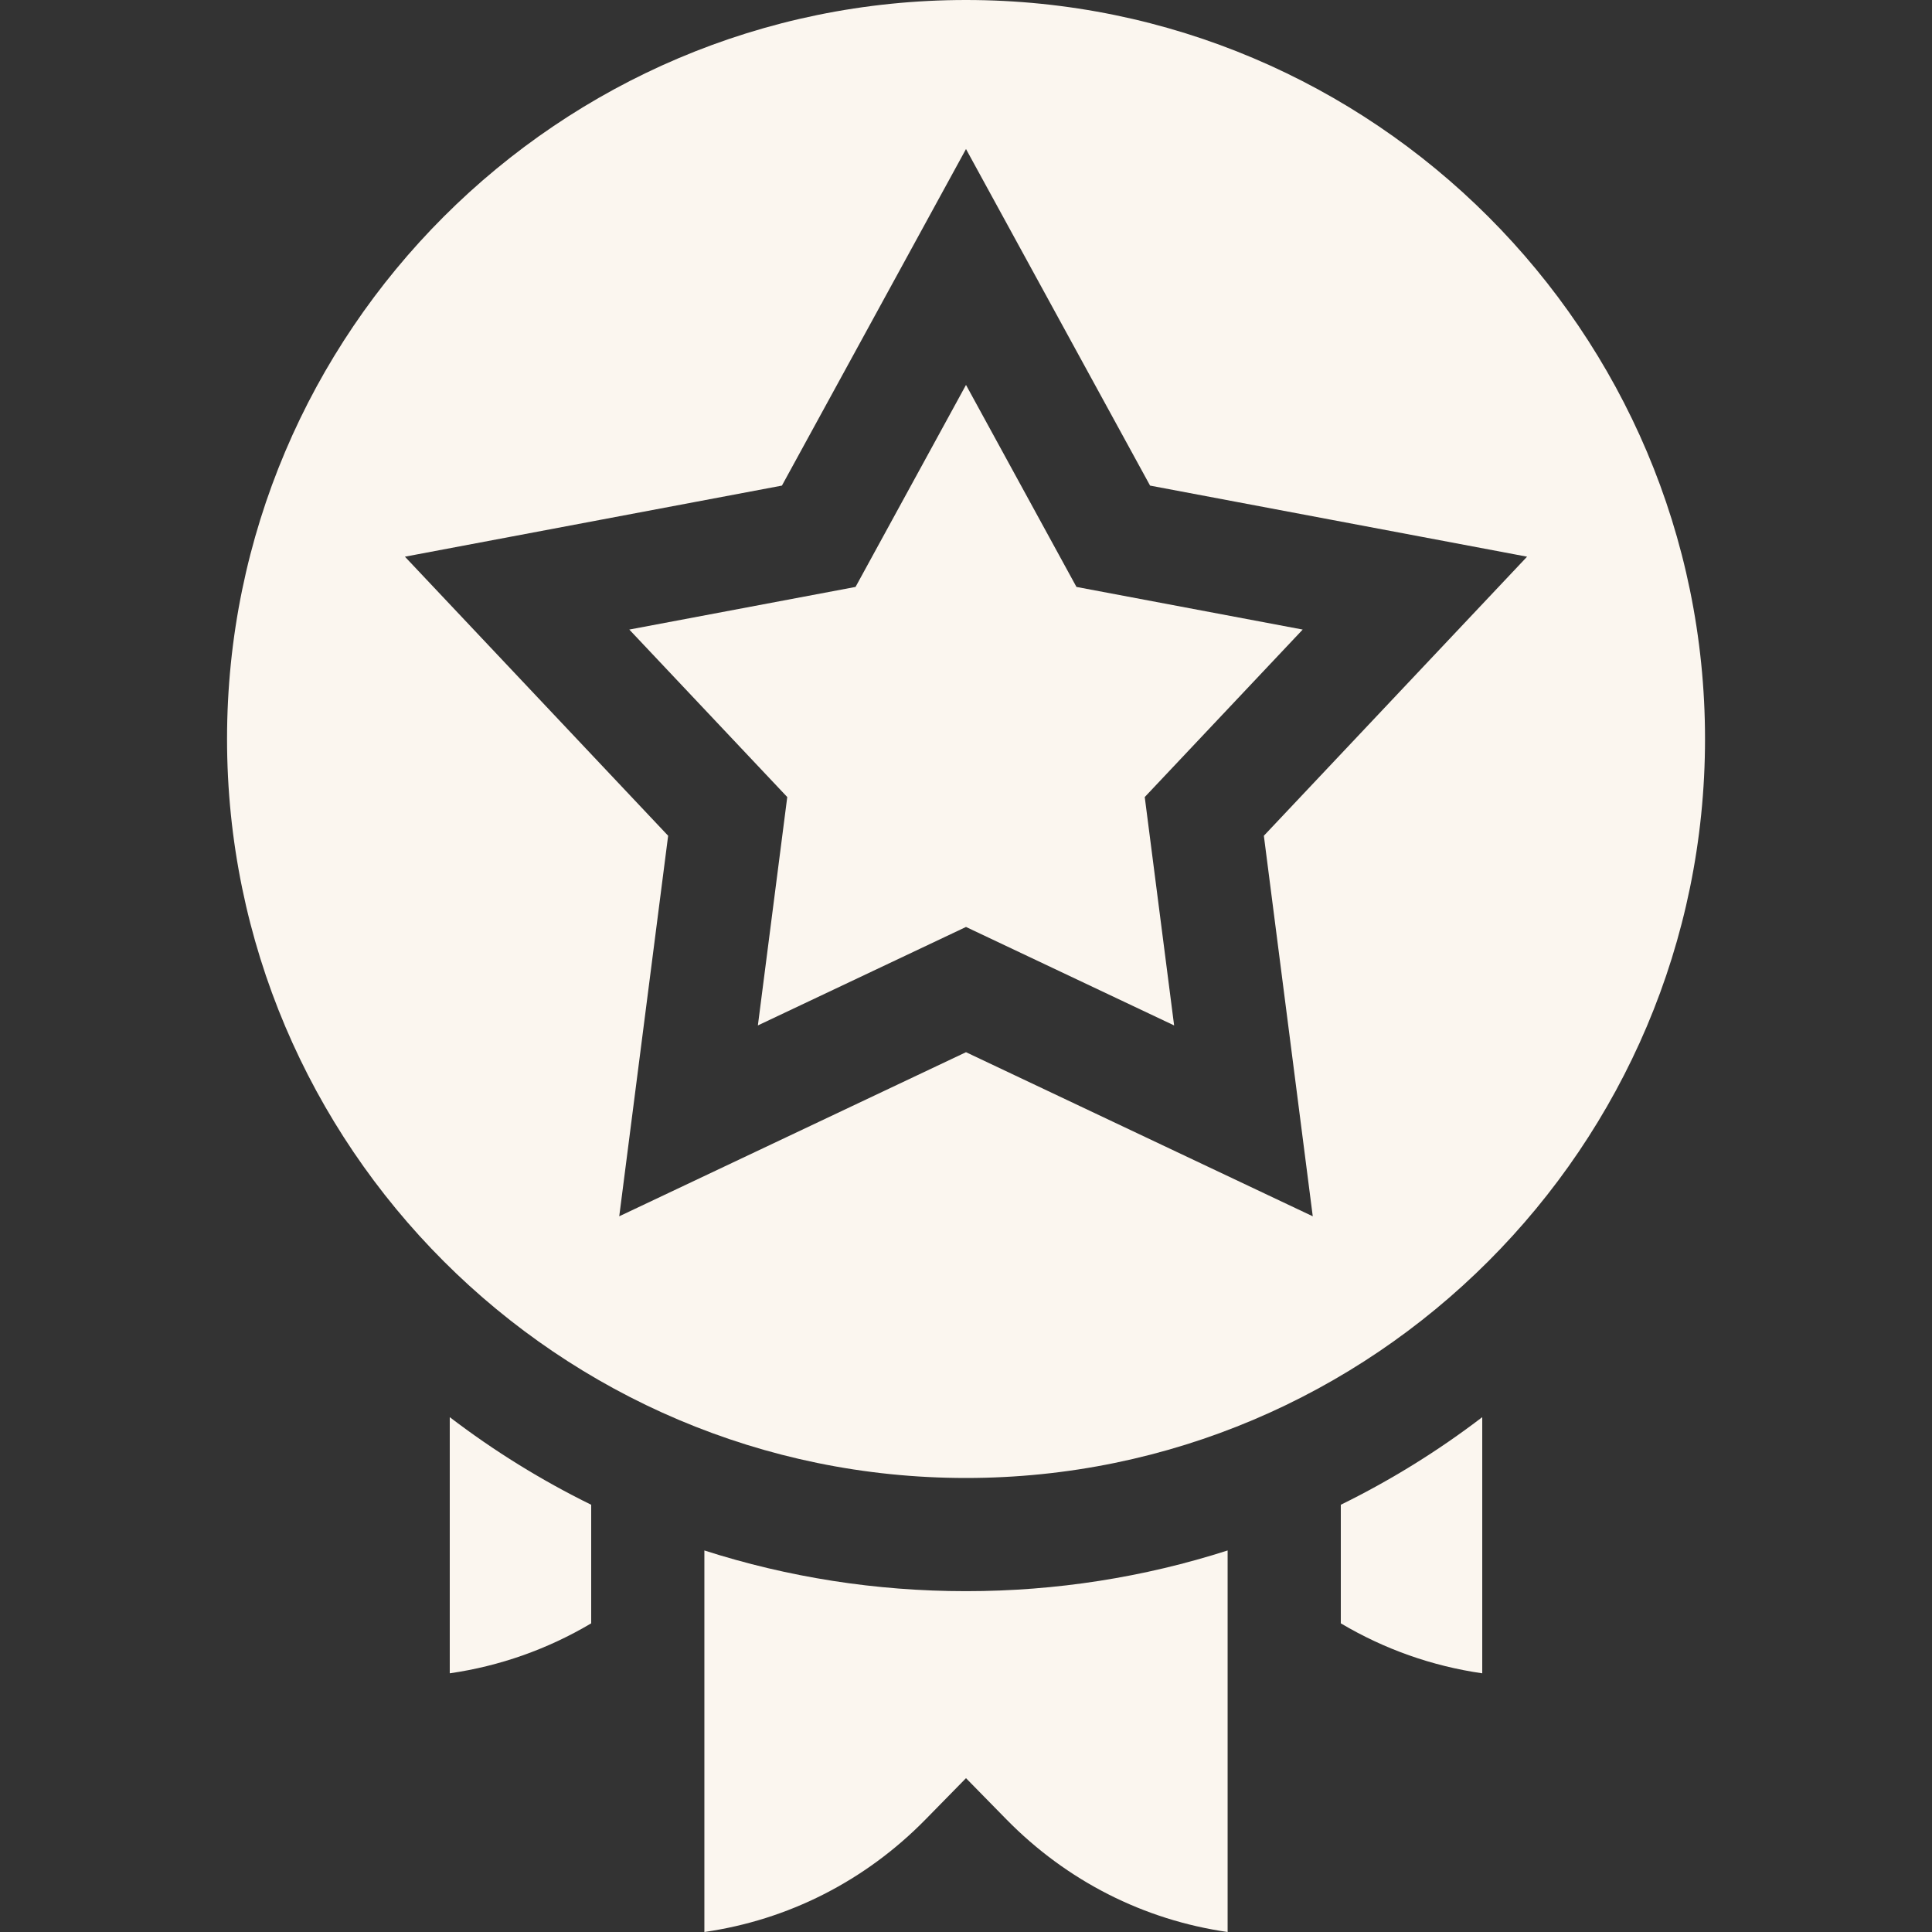
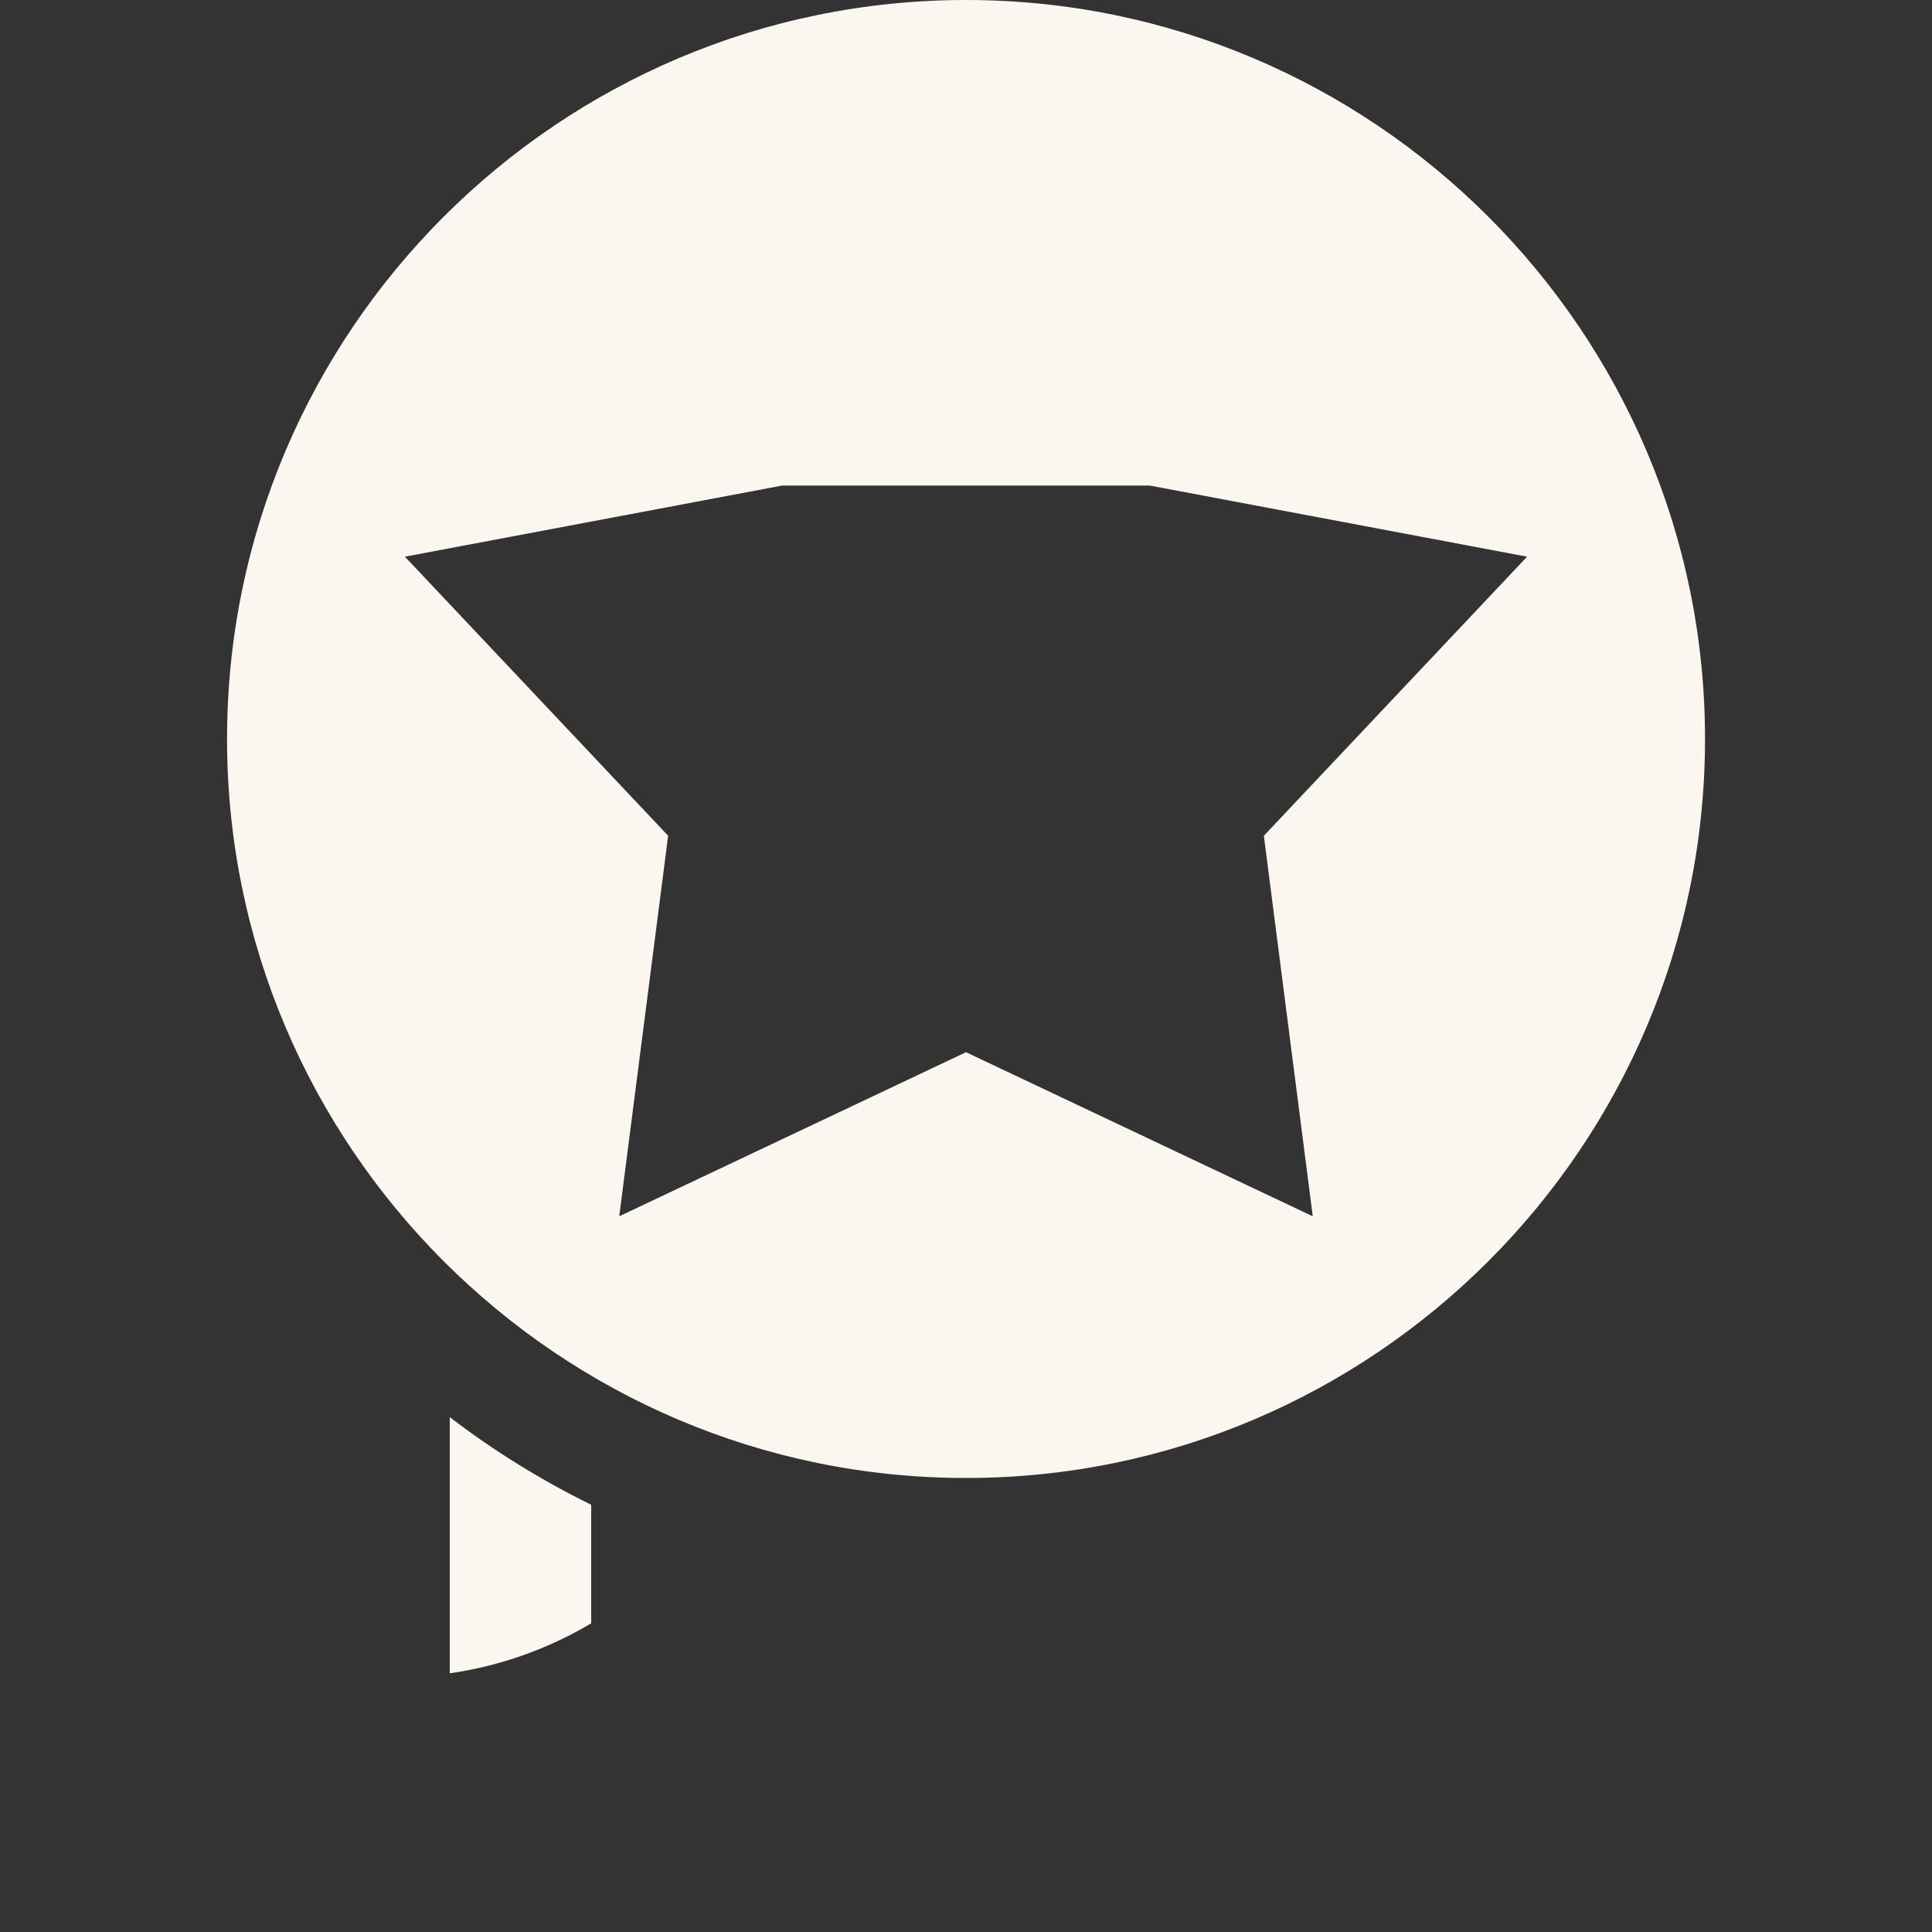
<svg xmlns="http://www.w3.org/2000/svg" fill="none" viewBox="0 0 29 29" height="29" width="29">
  <rect x="0" y="0" width="29" height="29" fill="#333333" stroke="none" />
  <g id="expertise 1">
    <g id="Group">
-       <path fill="#FBF6EF" d="M14.5 0C8.384 0 3.408 4.976 3.408 11.092C3.408 17.209 8.384 22.185 14.5 22.185C20.616 22.185 25.593 17.209 25.593 11.092C25.593 4.976 20.616 0 14.5 0ZM19.705 18.257L14.5 15.794L9.295 18.257L10.029 12.545L6.078 8.356L11.737 7.289L14.5 2.237L17.263 7.289L22.922 8.356L18.971 12.545L19.705 18.257Z" id="Vector" />
-       <path fill="#FBF6EF" d="M16.158 8.81L14.5 5.778L12.842 8.81L9.446 9.45L11.817 11.964L11.376 15.392L14.5 13.914L17.624 15.392L17.183 11.964L19.554 9.45L16.158 8.81Z" id="Vector_2" />
+       <path fill="#FBF6EF" d="M14.5 0C8.384 0 3.408 4.976 3.408 11.092C3.408 17.209 8.384 22.185 14.5 22.185C20.616 22.185 25.593 17.209 25.593 11.092C25.593 4.976 20.616 0 14.5 0ZM19.705 18.257L14.5 15.794L9.295 18.257L10.029 12.545L6.078 8.356L11.737 7.289L17.263 7.289L22.922 8.356L18.971 12.545L19.705 18.257Z" id="Vector" />
      <path fill="#FBF6EF" d="M6.751 25.117C7.501 25.009 8.22 24.755 8.874 24.367V22.587C8.129 22.221 7.418 21.782 6.751 21.272V25.117Z" id="Vector_3" />
-       <path fill="#FBF6EF" d="M20.126 24.367C20.78 24.755 21.498 25.009 22.249 25.117V21.272C21.582 21.782 20.871 22.221 20.126 22.587V24.367Z" id="Vector_4" />
-       <path fill="#FBF6EF" d="M10.573 23.273V29C11.831 28.819 12.987 28.234 13.893 27.31L14.5 26.691L15.107 27.31C16.013 28.234 17.169 28.819 18.427 29V23.273C17.175 23.675 15.854 23.884 14.5 23.884C13.146 23.884 11.825 23.675 10.573 23.273Z" id="Vector_5" />
    </g>
  </g>
</svg>